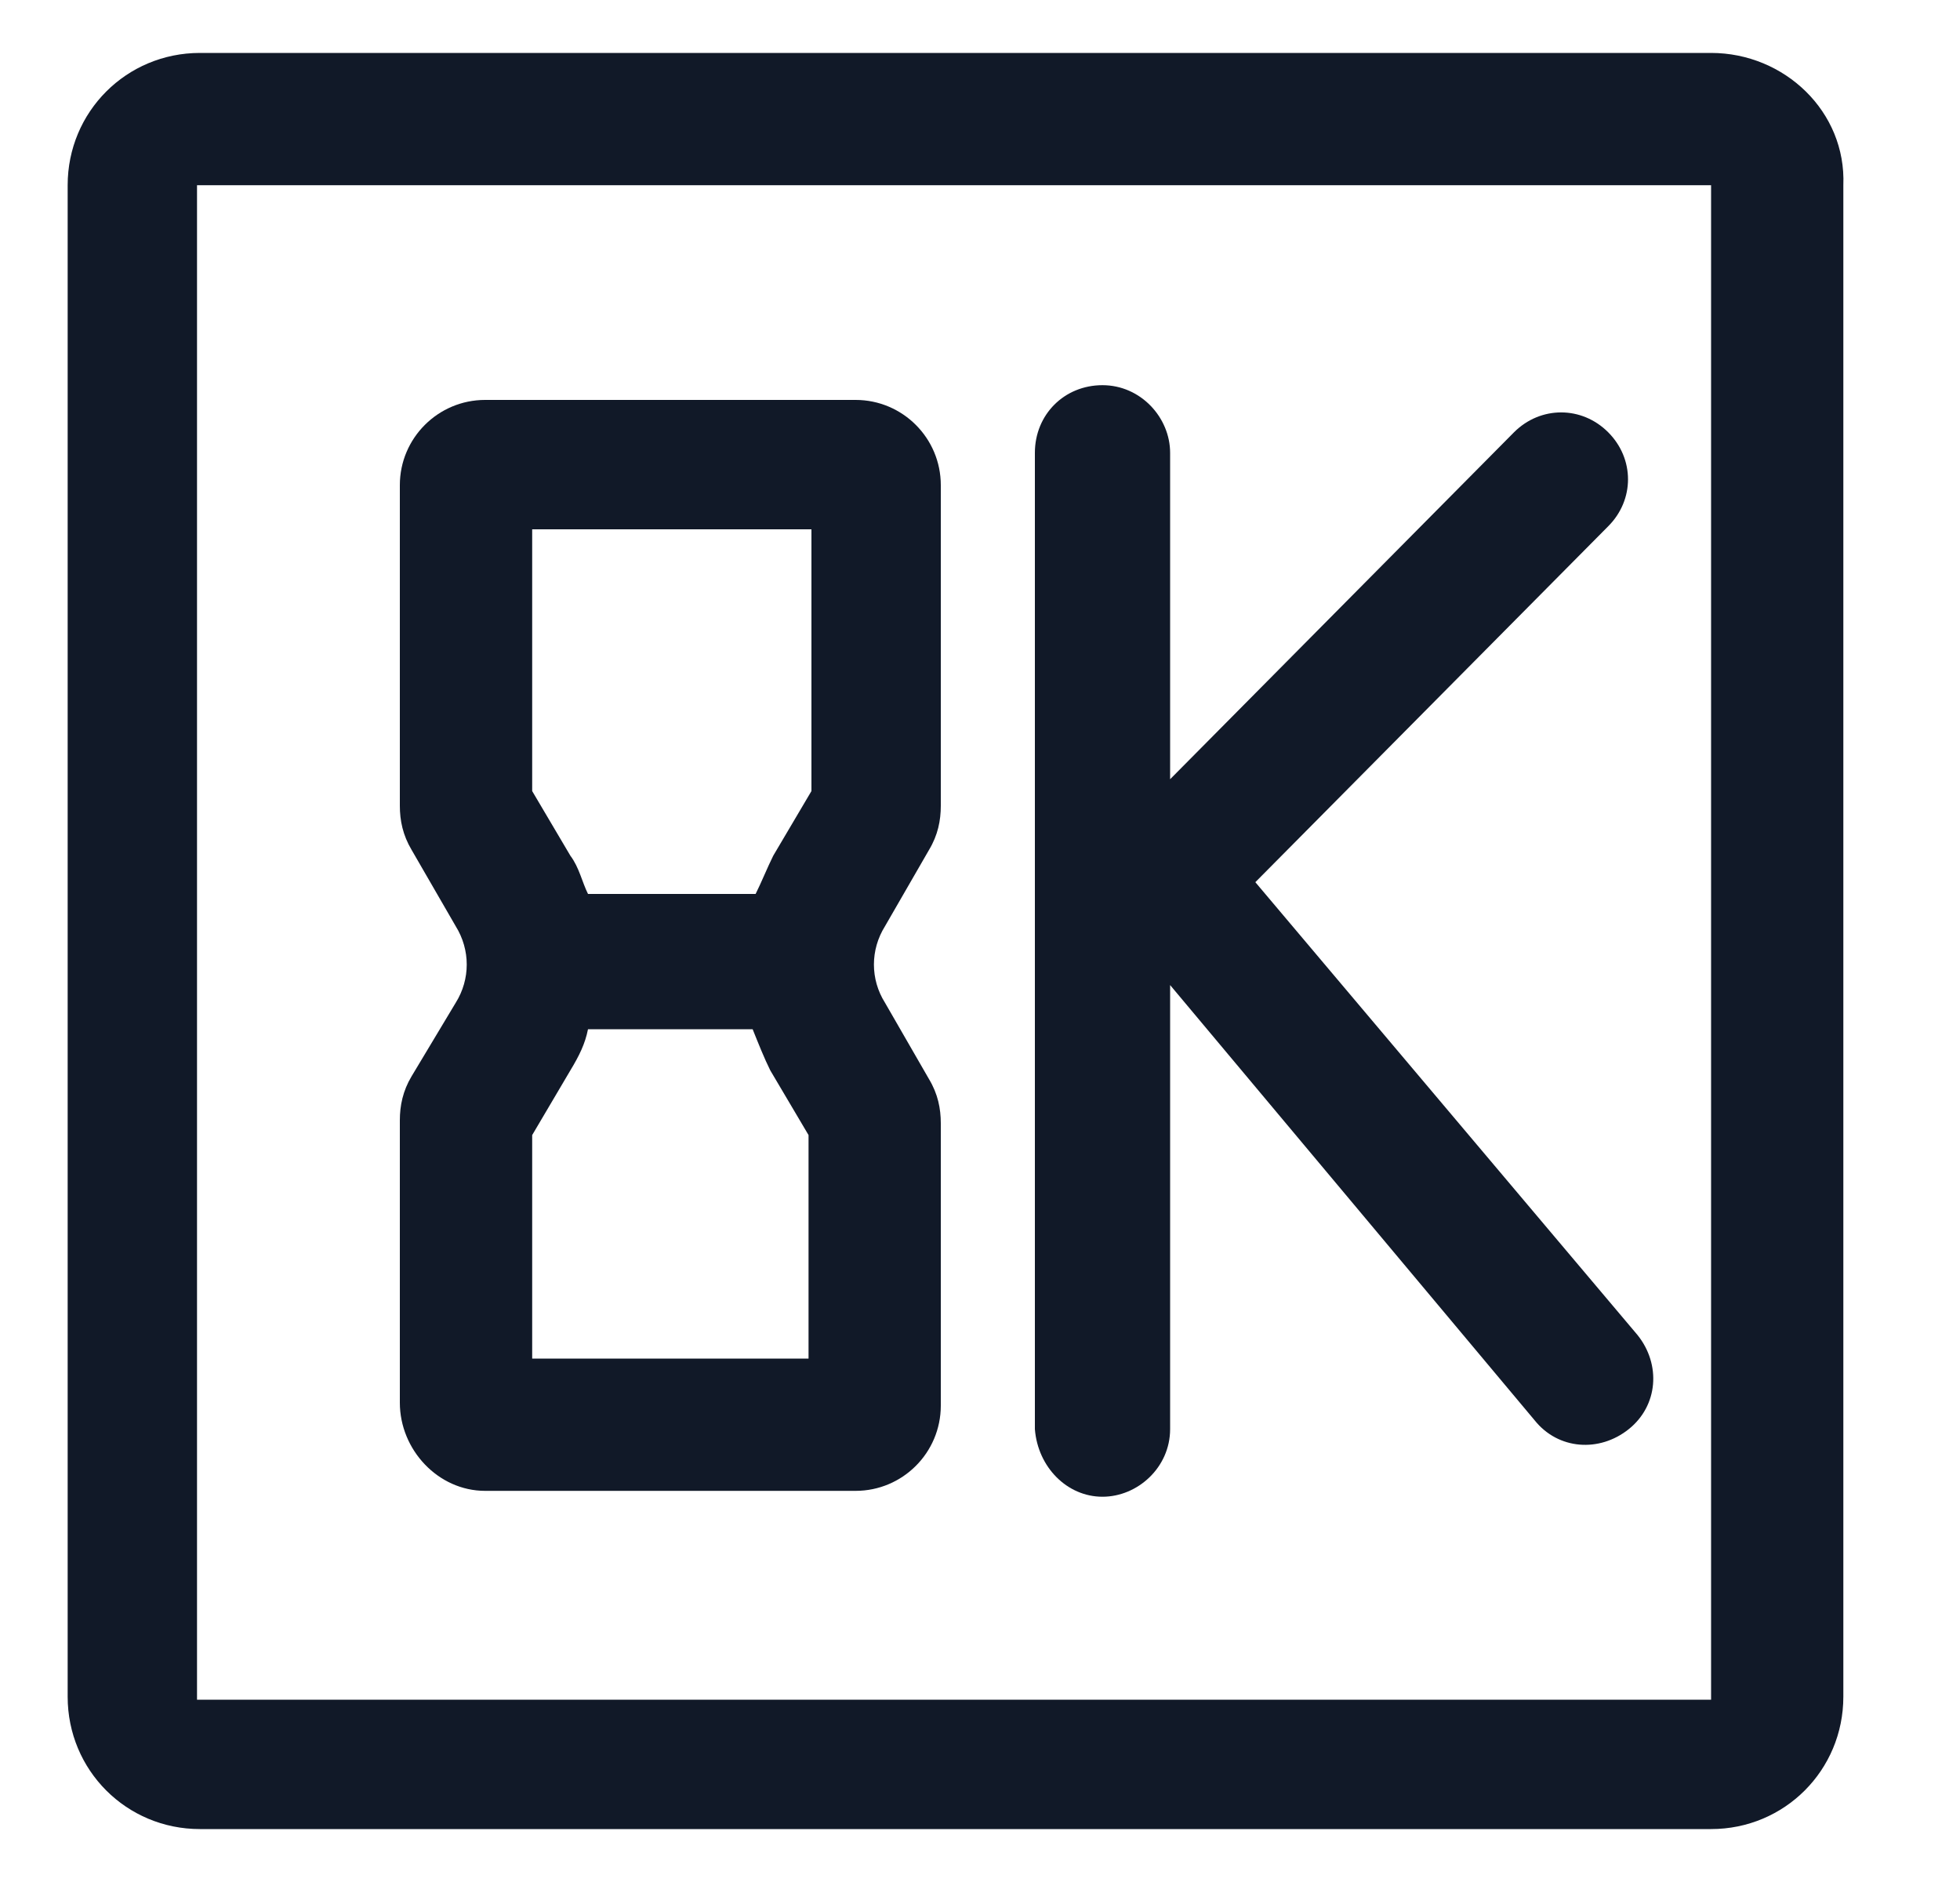
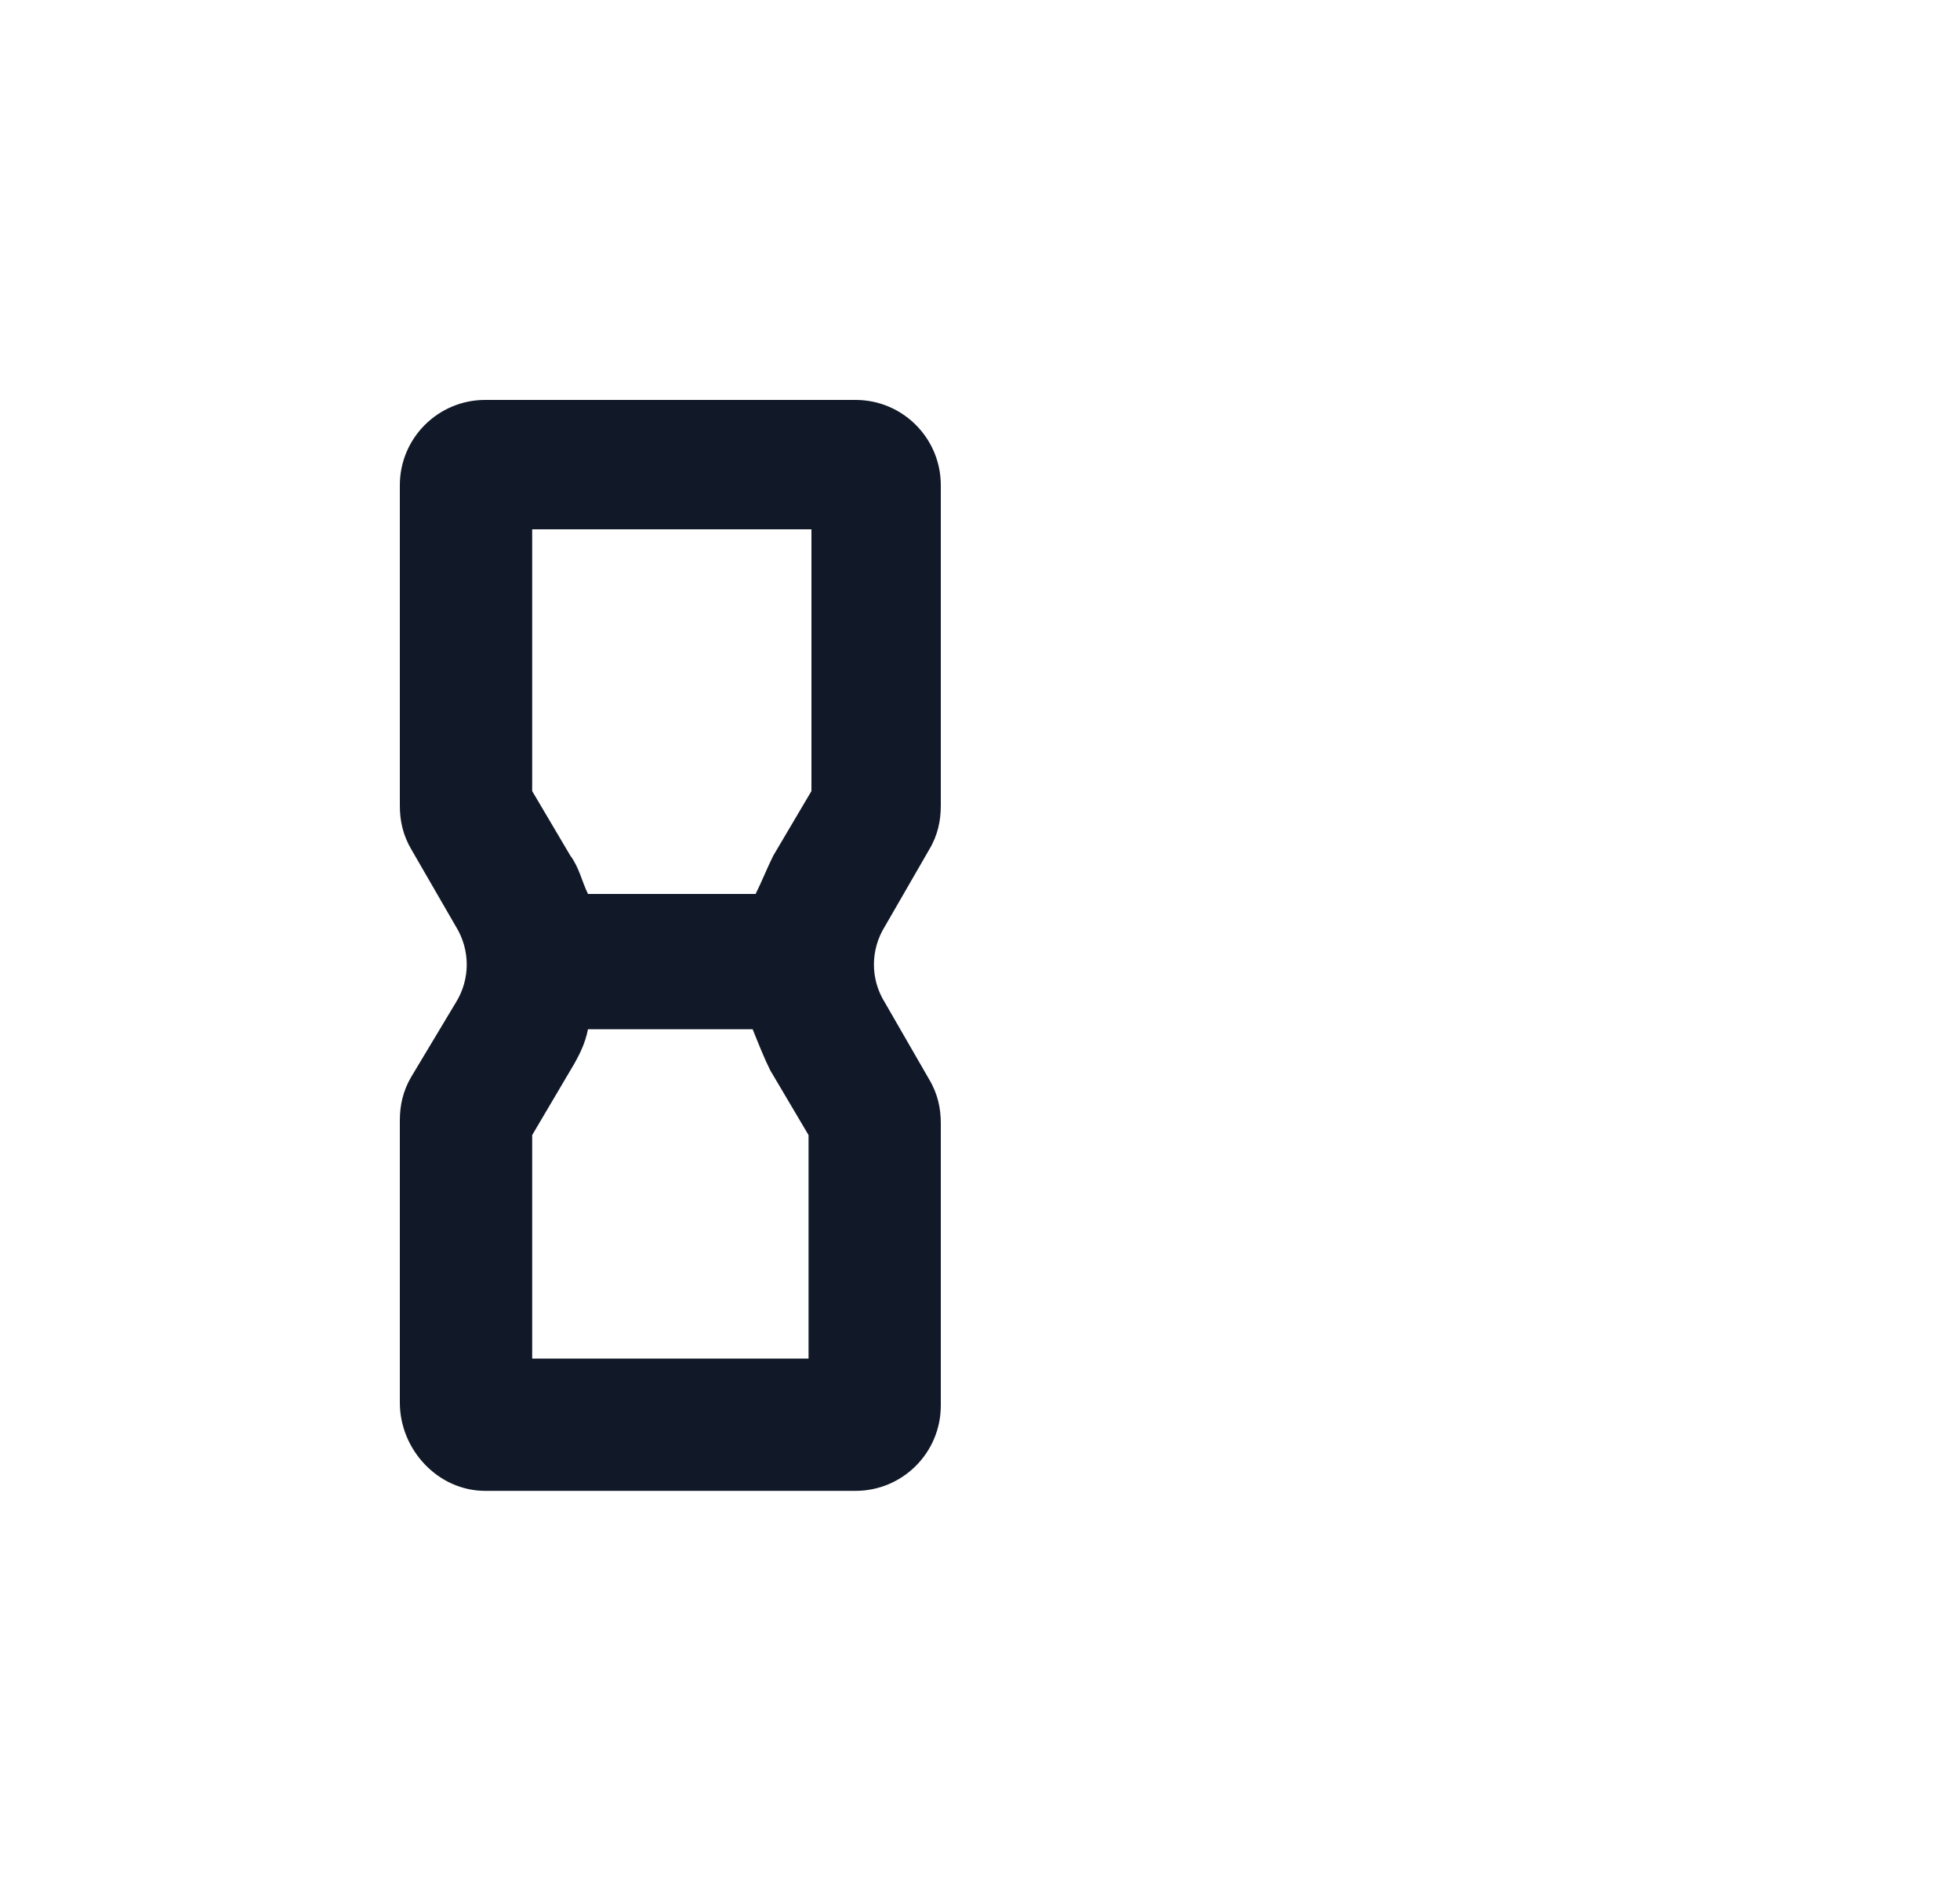
<svg xmlns="http://www.w3.org/2000/svg" width="25" height="24" viewBox="0 0 25 24" fill="none">
-   <path d="M21.825 0.675H2.55C1.613 0.675 0.863 1.425 0.863 2.362V21.637C0.863 22.575 1.613 23.325 2.55 23.325H21.825C22.762 23.325 23.512 22.575 23.512 21.637V2.362C23.55 1.425 22.762 0.675 21.825 0.675ZM21.825 21.675H2.513V2.362H21.825V21.675Z" fill="#111928" />
-   <path d="M14.062 19.087C14.512 19.087 14.925 18.712 14.925 18.225V12.562L19.575 18.113C19.875 18.488 20.4 18.525 20.775 18.225C21.15 17.925 21.188 17.4 20.887 17.025L16.012 11.25L20.512 6.712C20.85 6.375 20.85 5.85 20.512 5.512C20.175 5.175 19.65 5.175 19.312 5.512L14.925 9.937V5.775C14.925 5.325 14.55 4.912 14.062 4.912C13.575 4.912 13.2 5.287 13.2 5.775V12V18.225C13.238 18.712 13.613 19.087 14.062 19.087Z" fill="#111928" />
  <path d="M6.188 19.012H10.913C11.513 19.012 12 18.525 12 17.925V14.325C12 14.137 11.963 13.95 11.85 13.762L11.288 12.787C11.1 12.488 11.1 12.113 11.288 11.812L11.85 10.838C11.963 10.65 12 10.463 12 10.275V6.187C12 5.587 11.513 5.1 10.913 5.1H6.188C5.588 5.1 5.1 5.587 5.1 6.187V10.275C5.1 10.463 5.138 10.65 5.25 10.838L5.813 11.812C6 12.113 6 12.488 5.813 12.787L5.25 13.725C5.138 13.912 5.1 14.1 5.1 14.287V17.887C5.1 18.488 5.588 19.012 6.188 19.012ZM10.35 17.325H6.788V14.475L7.275 13.65C7.388 13.463 7.463 13.312 7.5 13.125H9.6C9.675 13.312 9.75 13.5 9.825 13.65L10.313 14.475V17.325H10.35ZM6.788 6.75H10.35V10.088L9.863 10.912C9.788 11.062 9.713 11.25 9.638 11.4H7.5C7.425 11.25 7.388 11.062 7.275 10.912L6.788 10.088V6.75V6.75Z" fill="#111928" />
</svg>